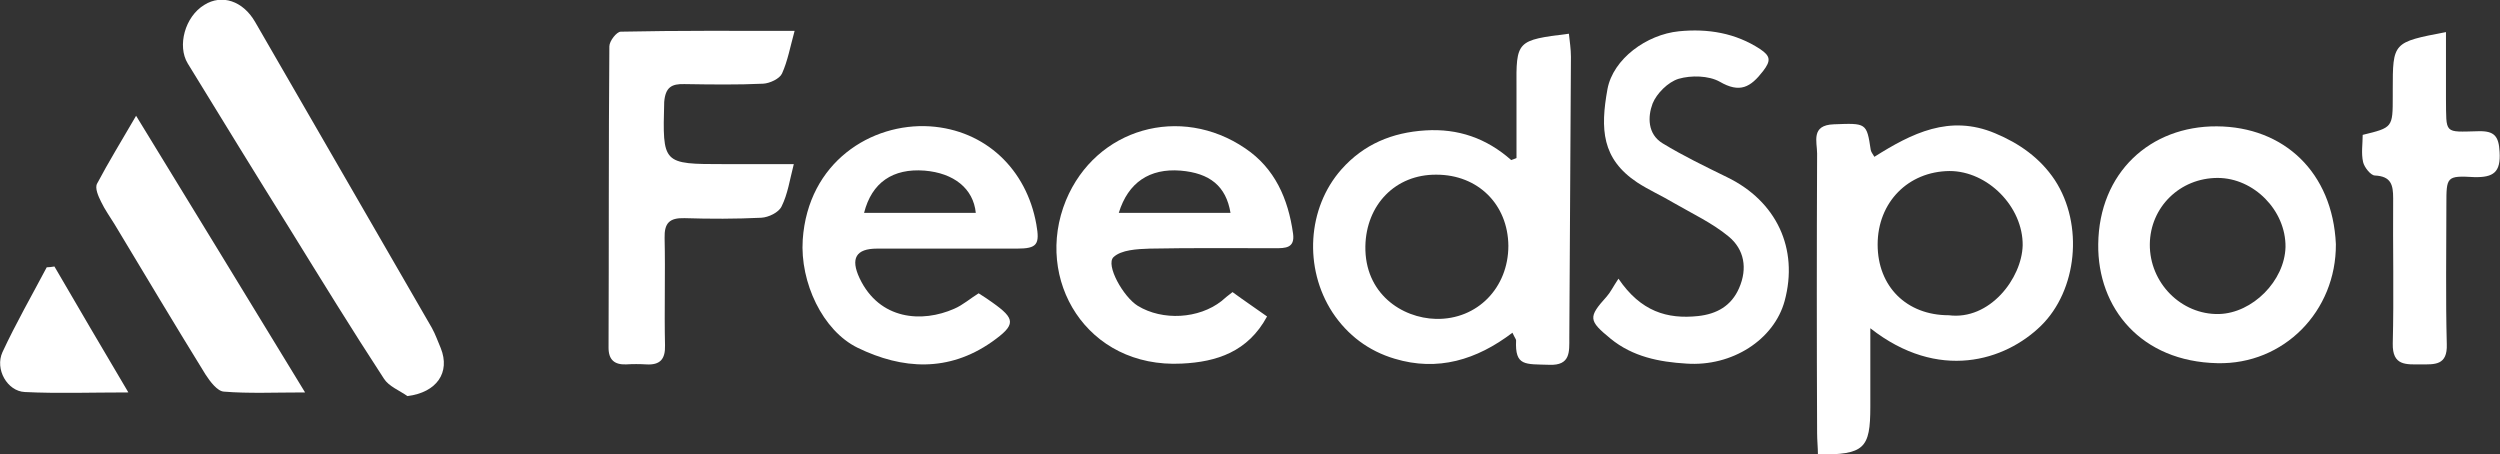
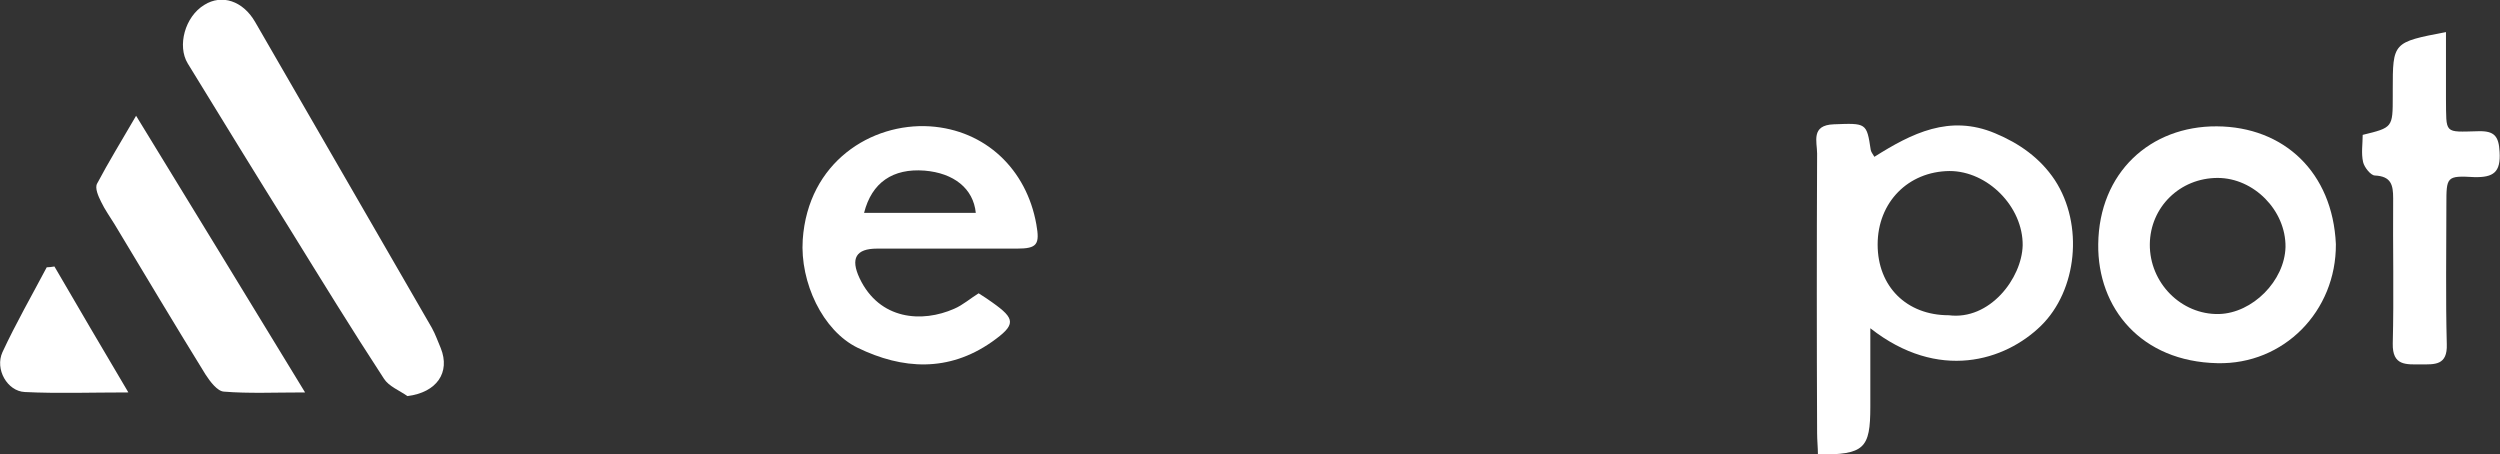
<svg xmlns="http://www.w3.org/2000/svg" version="1.1" id="Layer_1" x="0px" y="0px" viewBox="0 0 615.4 111.8" style="enable-background:new 0 0 615.4 111.8;" xml:space="preserve">
  <rect x="0" y="0" width="615.4" height="111.8" fill="#333333" stroke="none" />
  <style type="text/css"> .st0{fill:#FFFFFF;} </style>
  <g>
    <path class="st0" d="M491.1,32.8c-11.2-4.7-20.5,0-29.7,5.8c-0.5-0.8-0.8-1.2-0.9-1.7c-1-6.7-1.1-6.6-9.1-6.3 c-5.7,0.2-4.1,4.3-4.1,7.2c-0.1,22.9-0.1,45.8,0,68.8c0,1.8,0.2,3.6,0.2,5.3c11.4,0,12.9-1.4,12.9-11.8c0-6.2,0-12.4,0-19.3 c16.8,13.2,33.2,8,42-0.6c8.9-8.7,10.6-24.9,3.4-35.9C502.2,38.9,497.1,35.3,491.1,32.8z M479.7,77.6c-10.4,0-17.5-7.1-17.5-17.4 c0-10.4,7.5-18,17.7-18.1c9.4,0,18.1,8.8,18,18.3C497.7,68.5,489.8,78.9,479.7,77.6z" />
-     <path class="st0" d="M373.3,21.8c0,2.8,0,5.6,0,8.5c0,2.9,0,5.7,0,8.6c-0.4,0.2-0.8,0.3-1.3,0.5c-6.1-5.4-13.1-7.8-21.1-7.3 c-8.2,0.5-15.2,3.4-20.7,9.6c-8.4,9.5-9.3,24.3-2.2,35.2c3.7,5.6,8.9,9.5,15.3,11.4c10.6,3.2,20.2,0.3,29-6.4 c0.6,1.3,0.9,1.6,0.9,1.9c-0.3,6.4,2.2,5.8,8.2,6c5.2,0.2,4.9-3.2,4.9-6.6c0.1-23.1,0.3-46.2,0.4-69.2c0-1.9-0.3-3.8-0.5-5.7 C373.3,9.9,373.2,10,373.3,21.8z M353.5,78.5c-8.5-0.2-17.6-6.3-17.4-17.9c0.2-10.2,7.4-17.7,17.5-17.6c10.2,0,17.6,7.3,17.7,17.5 C371.3,70.8,363.7,78.7,353.5,78.5z" />
-     <path class="st0" d="M168.5,20.7c6.5,0.1,13,0.2,19.4-0.1c1.6-0.1,4-1.2,4.6-2.5c1.4-3.1,2-6.5,3.1-10.5c-14.7,0-28.8-0.1-42.8,0.2 c-1,0-2.8,2.3-2.8,3.6c-0.2,24.7-0.1,49.5-0.2,74.2c0,3,1.5,4.2,4.3,4.1c1.7-0.1,3.3-0.1,5,0c3.4,0.2,4.7-1.3,4.6-4.7 c-0.2-8.8,0.1-17.6-0.1-26.4c-0.1-3.7,1.2-5,4.9-4.9c6.3,0.2,12.6,0.2,18.9-0.1c1.8-0.1,4.3-1.3,5-2.8c1.5-3,2-6.5,3-10.4 c-6.1,0-11.6,0-17.1,0c-15.3,0-15.2,0-14.8-15.3C163.8,21.5,165.3,20.6,168.5,20.7z" />
    <path class="st0" d="M106.3,80.7c-14.5-25.1-29-50.2-43.5-75.3c-3-5.2-8.2-6.9-12.5-4.2c-4.8,2.9-6.7,10.1-4.1,14.4 c8.4,13.7,16.8,27.4,25.3,41c7.6,12.3,15.1,24.5,23,36.6c1.2,1.9,3.8,2.9,5.8,4.3c7.2-0.9,10.6-5.8,8.2-11.8 C107.8,84.1,107.2,82.3,106.3,80.7z" />
-     <path class="st0" d="M306.5,36.5c-15.9-10.8-36.7-5-44.1,12.8c-8,19.5,5.1,41.4,28.5,40.2c8.6-0.4,16.3-2.9,21-11.6 c-2.8-2-5.5-3.8-8.5-6c-1.2,0.9-1.9,1.5-2.7,2.2c-5.6,4.4-14.5,4.9-20.6,1.2c-3.6-2.2-8-10.1-6-12c1.9-1.8,5.8-2,8.9-2.1 c10.3-0.2,20.6-0.1,30.9-0.1c2.5,0,4.9,0,4.4-3.6C317.1,48.9,313.8,41.4,306.5,36.5z M275.4,52.4c2.3-7.5,7.6-11,15.2-10.4 c7.2,0.6,11.2,3.8,12.3,10.4C293.8,52.4,284.8,52.4,275.4,52.4z" />
    <path class="st0" d="M545.7,31.1c-16.4-0.1-29,11.4-29.2,29c-0.2,15.8,10.6,28.9,29.3,29.3c16.4,0.4,29.3-12.8,29.2-29.3 C574.2,42.4,562.2,31.2,545.7,31.1z M546.2,77.3c-9.3,0.2-17.1-7.7-17-17.2c0.1-9.1,7.4-16.3,16.7-16.3c8.9,0,16.8,8,16.7,17 C562.4,69.1,554.5,77.1,546.2,77.3z" />
    <path class="st0" d="M228.9,31.1c-14.4-0.9-30,8.8-31.3,27.9c-0.7,10.5,4.9,22.4,13.5,26.6c11.1,5.4,22.4,6,33-1.4 c6.1-4.3,5.9-5.7,0.1-9.8c-1.1-0.8-2.2-1.5-3.3-2.2c-2.1,1.3-3.9,2.9-6,3.8c-7.9,3.5-18.4,2.8-23.3-7.5c-2.3-4.9-0.9-7.3,4.3-7.3 c11.5,0,22.9,0,34.4,0c5,0,5.7-1,4.8-6C252.7,41.7,242.6,32,228.9,31.1z M212.7,52.4c1.9-7.5,7.1-11,14.9-10.4 c7.2,0.6,12,4.4,12.6,10.4C231.1,52.4,222,52.4,212.7,52.4z" />
-     <path class="st0" d="M425.1,43.6c-5.3-2.6-10.7-5.2-15.8-8.3c-3.8-2.3-3.7-6.6-2.5-9.8c1-2.5,3.8-5.3,6.4-6.1 c3.1-0.9,7.4-0.8,10.1,0.7c5,2.9,7.6,1.4,10.7-2.6c2-2.6,1.8-3.7-0.7-5.4c-6.1-4-12.9-5.1-20-4.4c-8,0.8-16.2,6.8-17.6,14.2 c-1.8,9.9-1.4,17.2,7.3,23c2.9,1.9,6.1,3.3,9.1,5.1c4.5,2.6,9.4,4.9,13.4,8.2c3.9,3.2,4.7,7.9,2.6,12.7c-1.9,4.4-5.5,6.4-10.1,6.9 c-7.6,0.8-14.1-1.1-19.6-9.2c-1.4,2.1-2,3.4-2.9,4.4c-4.6,5.1-4.5,5.9,1,10.4c5.4,4.4,11.9,5.7,18.6,6.1 c11.3,0.8,21.6-5.9,24.2-15.4C442.8,61.2,437.3,49.5,425.1,43.6z" />
    <path class="st0" d="M23.9,45.2c-0.6,1.1,0.3,3.1,1,4.5c0.9,1.9,2.2,3.7,3.3,5.5c7.4,12.3,14.8,24.7,22.4,37 c1.1,1.7,2.9,4.1,4.5,4.2c6.2,0.5,12.4,0.2,20,0.2C61,73.5,47.6,51.5,33.5,28.5C29.9,34.7,26.7,39.9,23.9,45.2z" />
    <path class="st0" d="M615.3,37.4c-0.2-3.9-1.3-5.2-5.2-5.1c-8.6,0.2-7.9,0.8-8-8.1c0-5.4,0-10.7,0-16.3C589,10.4,589,10.4,589,22.2 c0,0.5,0,1,0,1.5c0,7.7,0,7.7-7.4,9.5c0,2.2-0.4,4.5,0.1,6.7c0.3,1.3,1.9,3.3,2.9,3.3c4,0.2,4.5,2.3,4.5,5.6 c-0.1,11.9,0.2,23.9-0.1,35.8c-0.1,5.5,3.3,5.1,6.9,5.1c3.4,0,6.6,0.3,6.4-5c-0.3-11.4-0.1-22.9-0.1-34.3c0-6.9,0-7.2,6.9-6.8 C613.8,43.7,615.6,42.4,615.3,37.4z" />
    <path class="st0" d="M11.5,65.8c-3.7,7-7.6,13.8-10.9,20.9c-1.9,4.2,1.2,9.6,5.5,9.8c8.1,0.4,16.2,0.1,25.5,0.1 c-6.5-11-12.4-21-18.2-31C12.7,65.7,12.1,65.8,11.5,65.8z" />
  </g>
</svg>